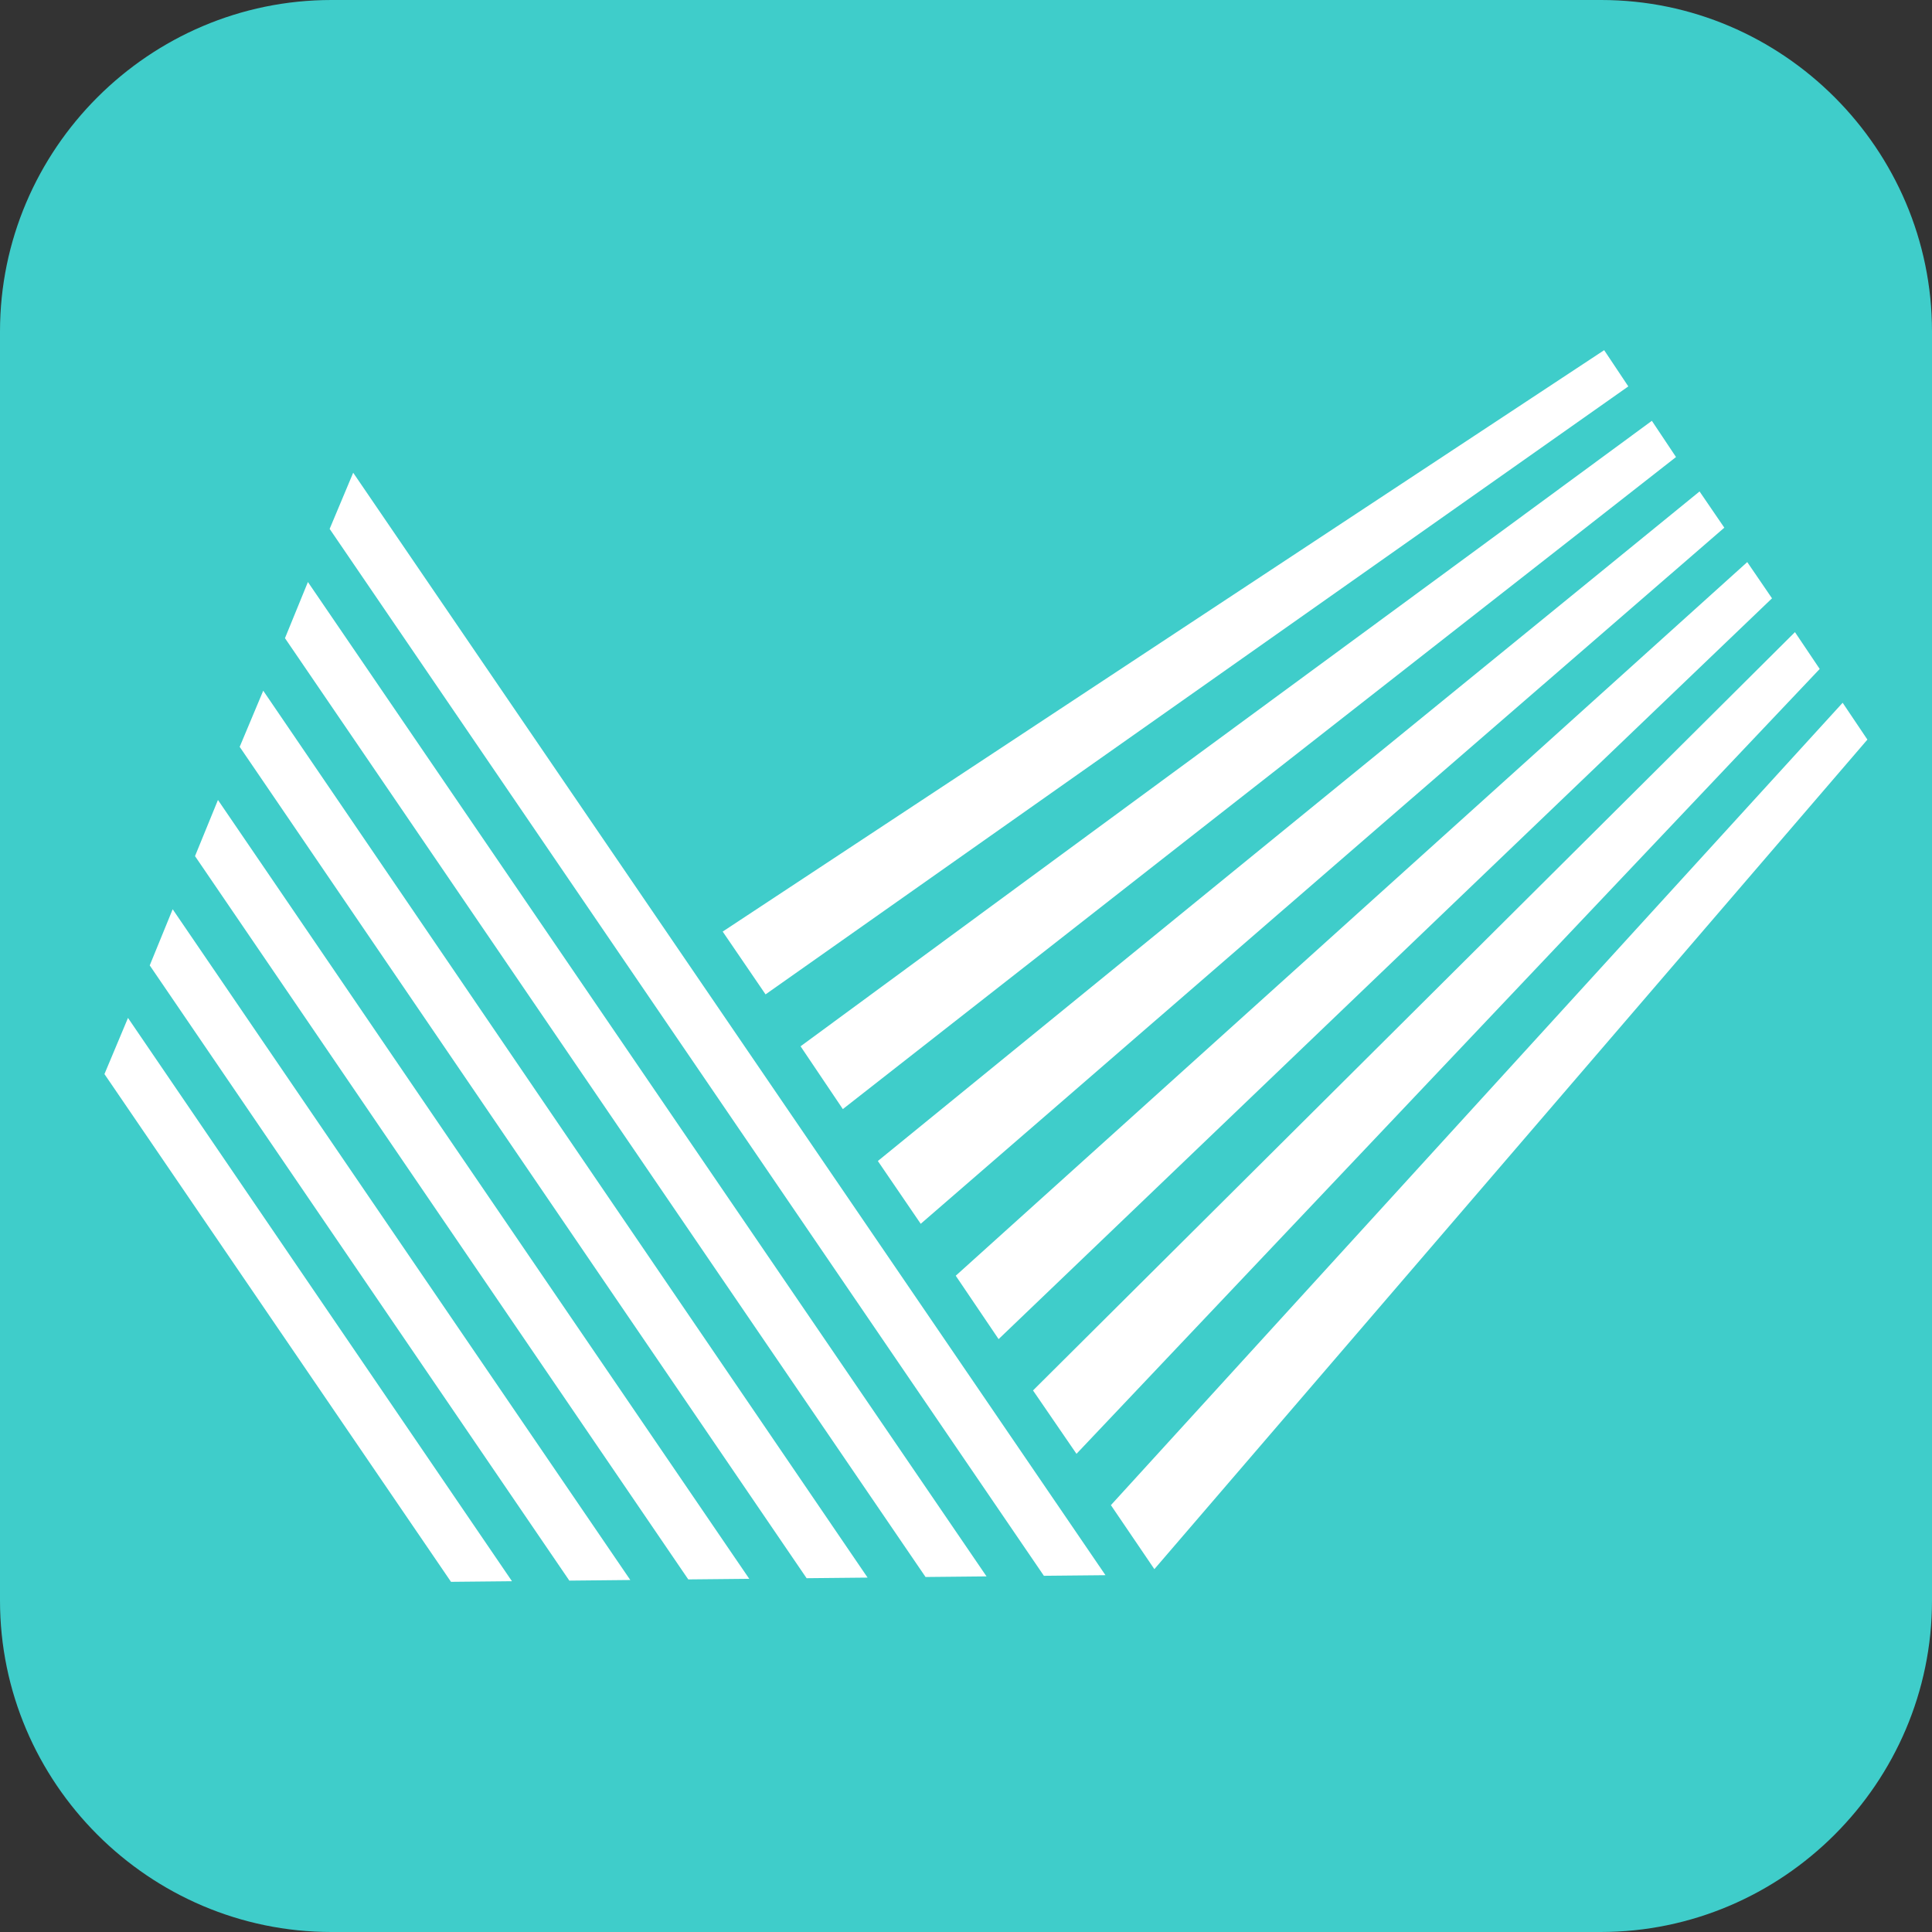
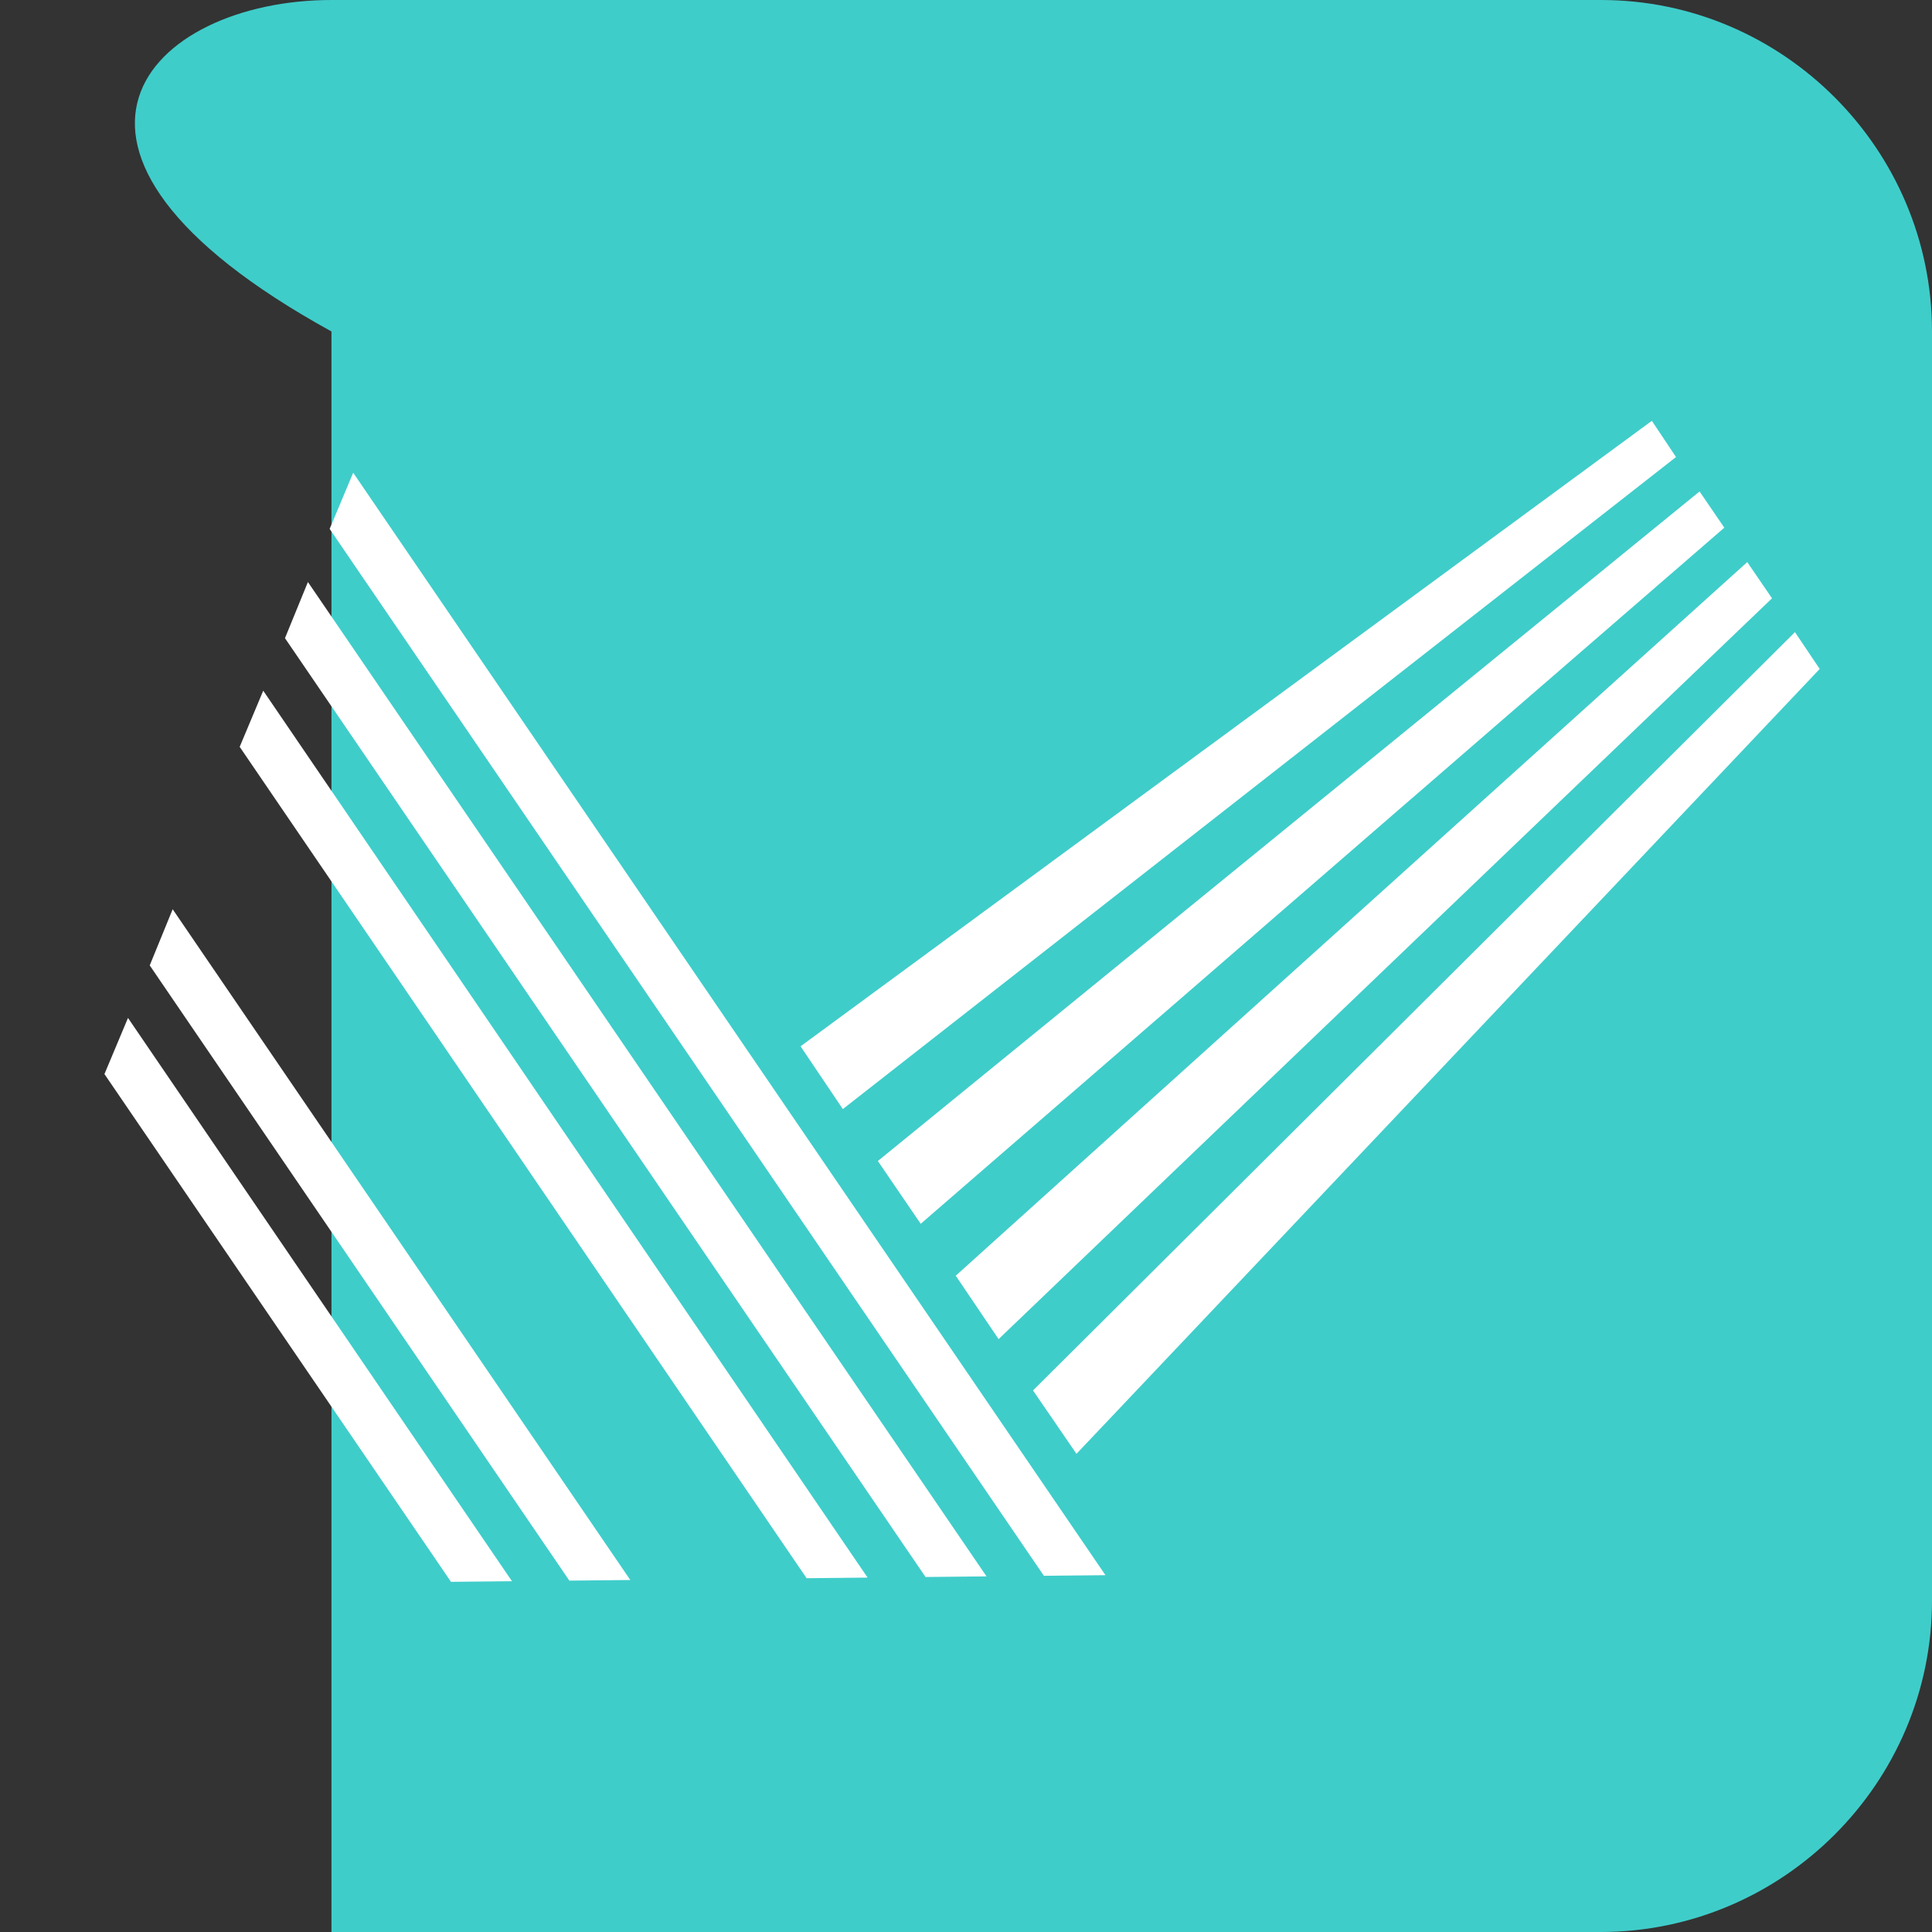
<svg xmlns="http://www.w3.org/2000/svg" version="1.1" id="logo" x="0px" y="0px" viewBox="0 0 32 32" style="enable-background:new 0 0 32 32;" xml:space="preserve">
  <rect x="0" y="0" width="32" height="32" fill="#333333" stroke="none" />
  <style type="text/css">
	.back{fill:#3FCDCA;}
/*	.back{fill:#33333;}*/
	.st1{fill:#FFFFFF;}
</style>
-   <path class="back" d="M32,26.51c0,3.02-2.47,5.49-5.49,5.49H5.49C2.47,32,0,29.53,0,26.51V5.49C0,2.47,2.47,0,5.49,0h21.03  C29.53,0,32,2.47,32,5.49V26.51z" />
+   <path class="back" d="M32,26.51c0,3.02-2.47,5.49-5.49,5.49H5.49V5.49C0,2.47,2.47,0,5.49,0h21.03  C29.53,0,32,2.47,32,5.49V26.51z" />
  <g>
    <polygon class="st1" points="5.85,7.83 5.46,8.76 17.29,26.1 18.31,26.09  " />
    <polygon class="st1" points="5.1,9.64 4.72,10.57 15.33,26.12 16.34,26.11  " />
    <polygon class="st1" points="4.36,11.44 3.97,12.37 13.36,26.14 14.37,26.13  " />
-     <polygon class="st1" points="3.61,13.25 3.23,14.18 11.4,26.16 12.41,26.15  " />
    <polygon class="st1" points="2.86,15.06 2.48,15.99 9.43,26.18 10.44,26.17  " />
    <polygon class="st1" points="2.12,16.86 1.73,17.79 7.47,26.2 8.48,26.19  " />
-     <polygon class="st1" points="30.93,12.25 30.52,11.64 18.4,24.93 19.12,25.99  " />
    <polygon class="st1" points="30.14,11.08 29.73,10.47 17.11,23.03 17.83,24.08  " />
    <polygon class="st1" points="29.35,9.91 28.94,9.31 15.83,21.13 16.54,22.18  " />
    <polygon class="st1" points="28.56,8.74 28.15,8.14 14.54,19.23 15.25,20.27  " />
    <polygon class="st1" points="27.76,7.57 27.36,6.97 13.26,17.33 13.96,18.37  " />
-     <polygon class="st1" points="26.97,6.4 26.57,5.8 11.97,15.43 12.68,16.47  " />
  </g>
</svg>